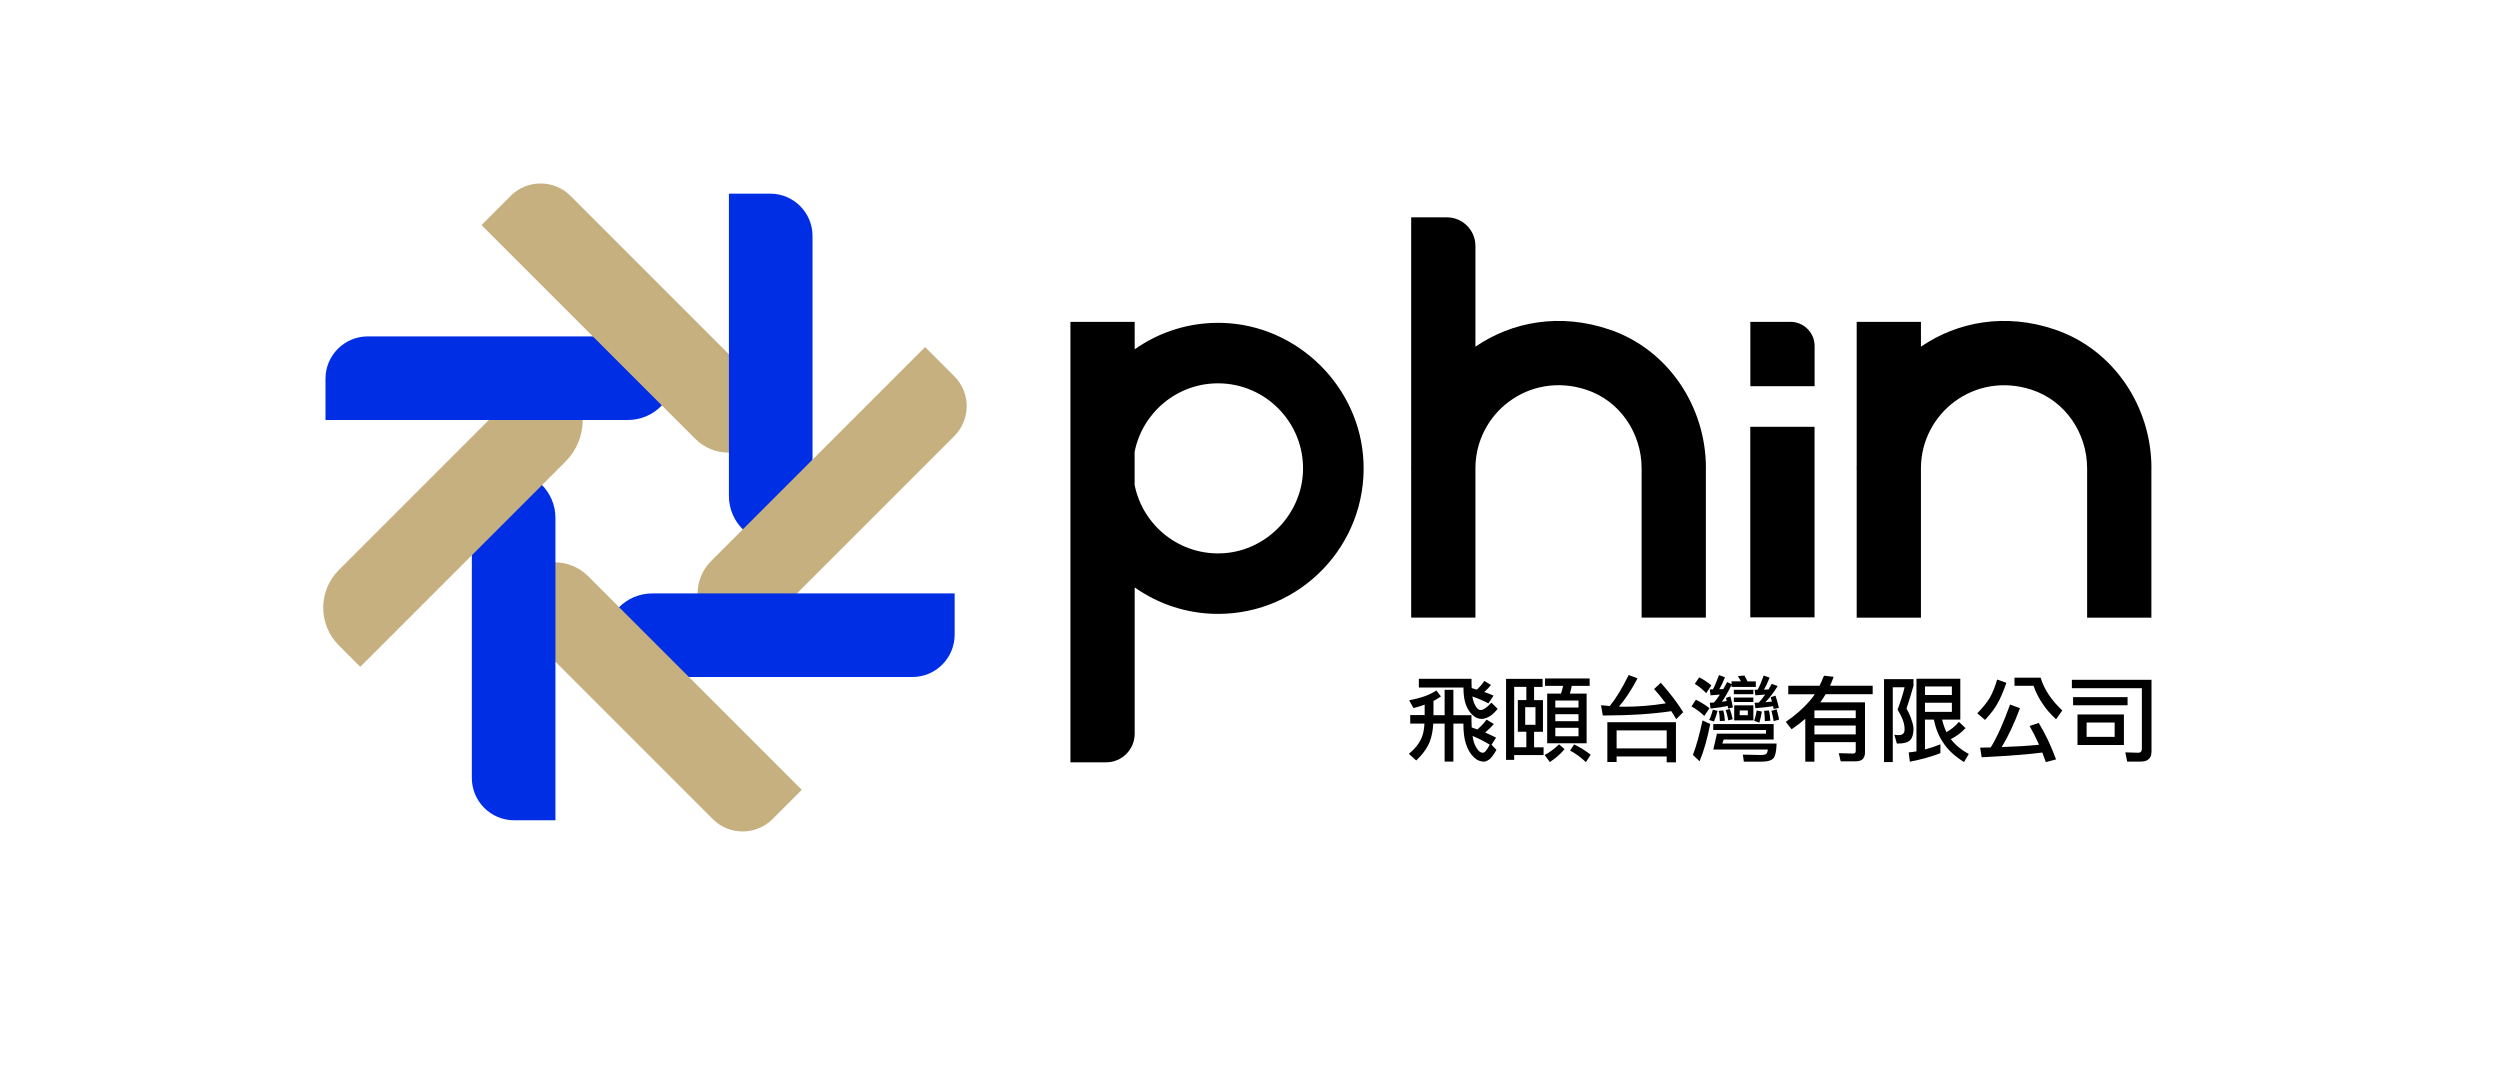
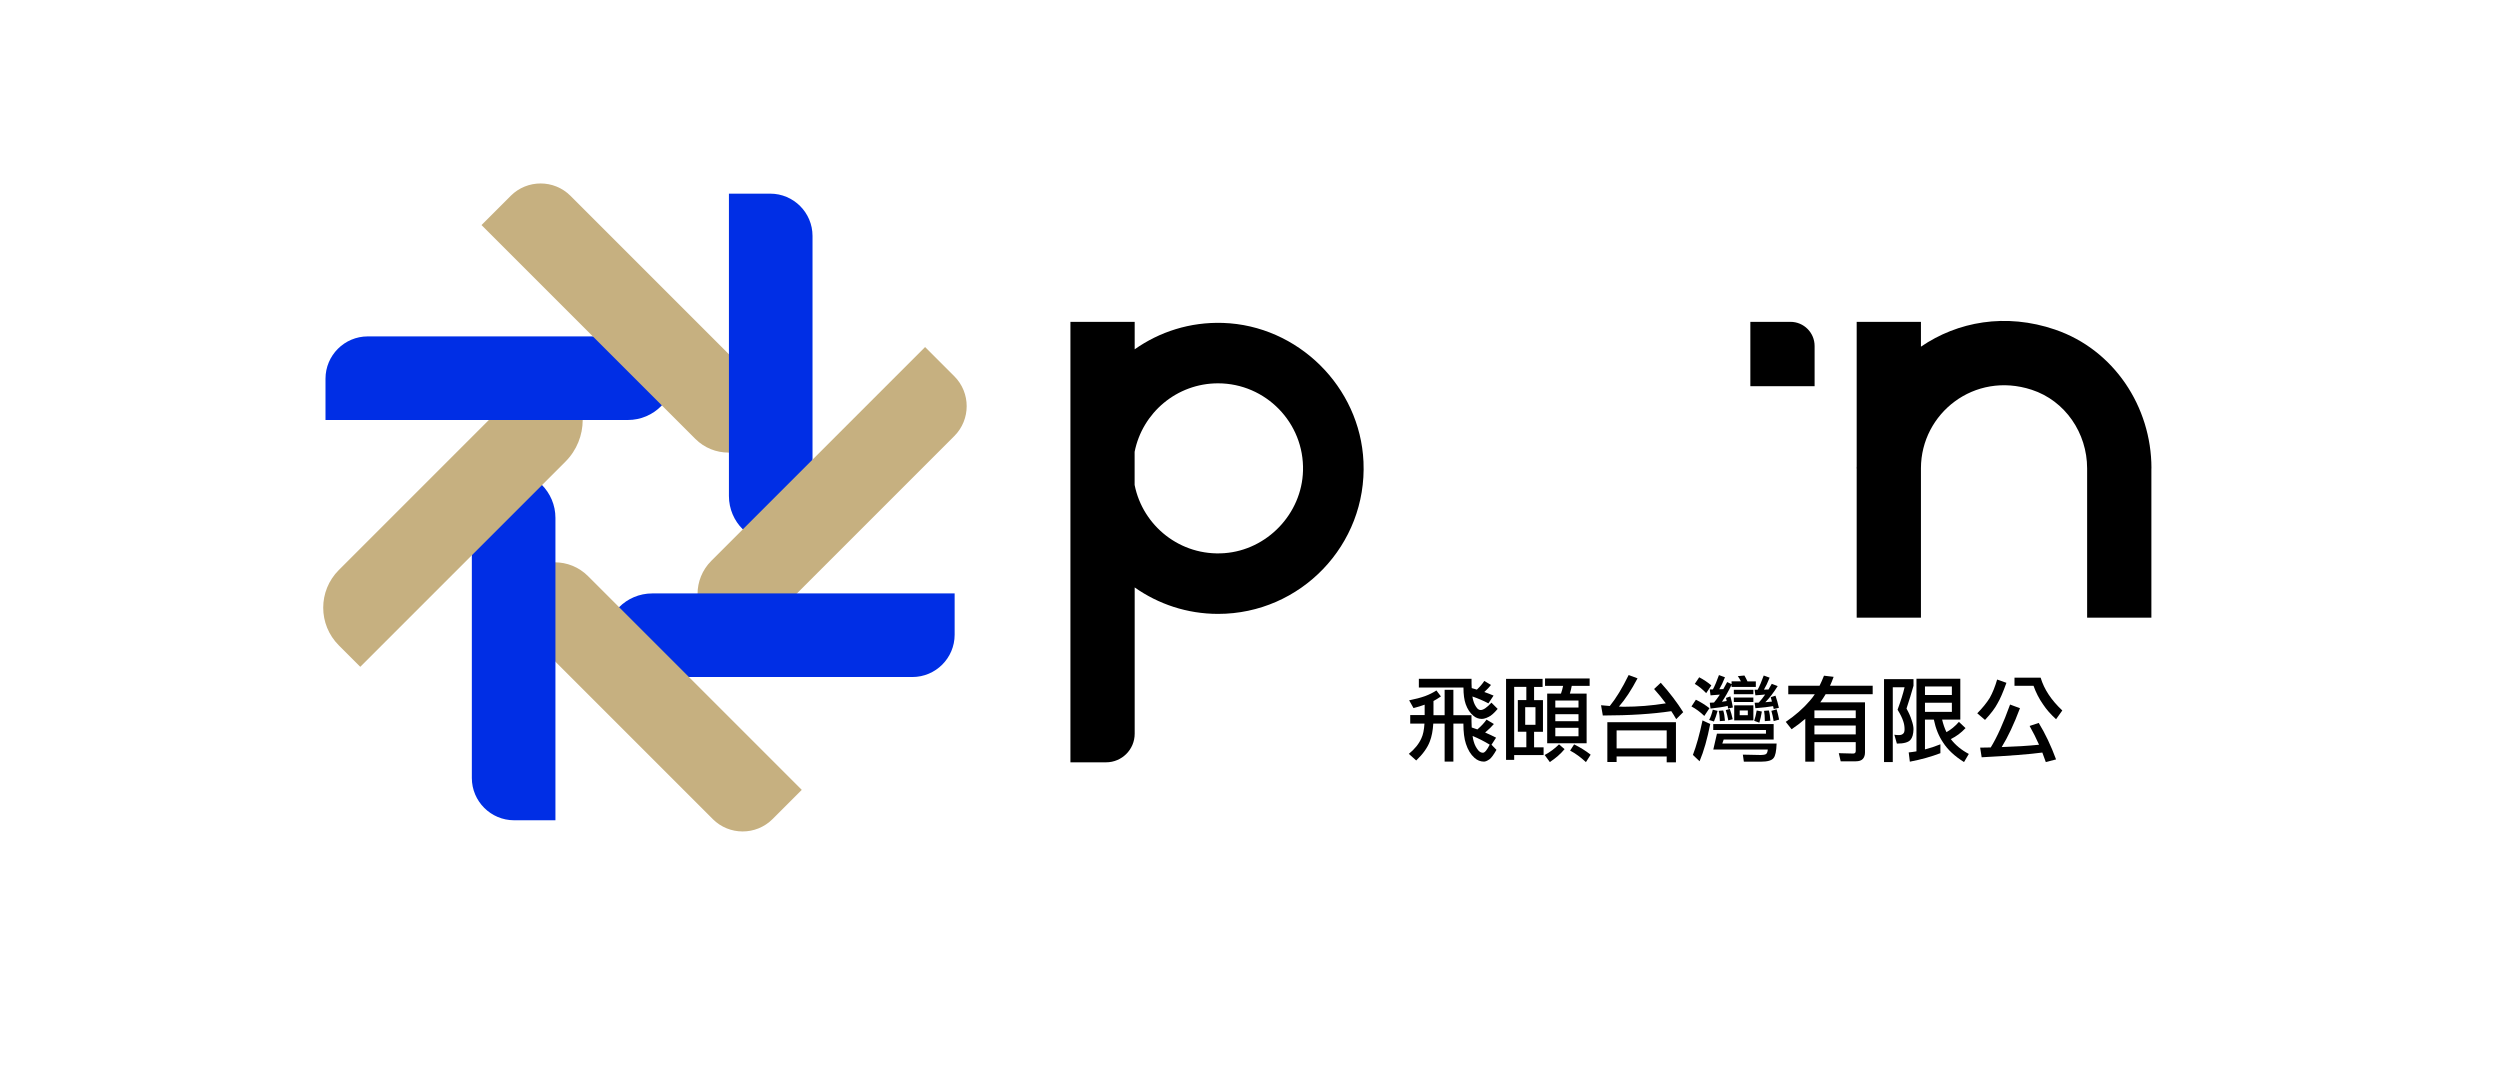
<svg xmlns="http://www.w3.org/2000/svg" id="_圖層_1" data-name="圖層 1" viewBox="0 0 396.85 170.08">
  <defs>
    <style>
      .cls-1, .cls-2, .cls-3, .cls-4 {
        stroke-width: 0px;
      }

      .cls-2 {
        fill: #c6b080;
      }

      .cls-3 {
        fill: #fff;
      }

      .cls-4 {
        fill: #002ee5;
      }
    </style>
  </defs>
  <rect class="cls-3" x="0" y="0" width="396.85" height="170.08" />
  <g>
    <g>
-       <rect class="cls-1" x="277.84" y="67.75" width="10.2" height="30.25" />
      <path class="cls-1" d="m277.84,51.09h6.38c2.11,0,3.83,1.71,3.83,3.83v6.38h-10.2v-10.2h0Z" />
      <path class="cls-1" d="m194.12,51.26c-5.22-.17-10.06,1.41-14,4.19v-4.36h-10.2v69.92h5.66c2.51,0,4.54-2.03,4.54-4.54v-23.22c3.75,2.64,8.31,4.2,13.24,4.2,13.09,0,23.67-10.94,23.08-24.15-.53-11.9-10.41-21.65-22.31-22.04Zm.24,36.55c-6.99.51-12.96-4.33-14.25-10.83v-5.26c1.23-6.19,6.69-10.87,13.24-10.87,7.57,0,13.71,6.27,13.49,13.89-.19,6.81-5.69,12.57-12.48,13.07Z" />
-       <path class="cls-1" d="m255.54,52.33c-7.91-2.71-15.54-1.26-21.33,2.7v-15.99c0-2.51-2.03-4.54-4.54-4.54h-5.66v39.53c0,.11-.02.21-.02.31h0s.02,0,.02,0v23.7h10.2v-23.74c.02-8.68,8.47-15.41,17.58-12.44,5.33,1.74,8.8,6.88,8.8,12.48h0v23.7h10.2v-23.7h.01v-.03c0-9.8-6-18.82-15.27-21.99Z" />
      <path class="cls-1" d="m326.26,52.33c-7.91-2.71-15.54-1.26-21.33,2.7v-3.94h-10.2v22.95c0,.11-.02.21-.02.31h0s.02,0,.02,0v23.7h10.2v-23.74c.02-8.68,8.47-15.42,17.58-12.44,5.33,1.74,8.8,6.88,8.8,12.48h0v23.7h10.2v-23.7h.01v-.03c0-9.8-6-18.82-15.27-21.99Z" />
      <g>
        <path class="cls-1" d="m228.03,109.62l.7.93c-.43.3-.82.54-1.18.73v2.25h1.77v-4.03h1.39v4.03h2.87c0,.74.01,1.39.04,1.95.31.1.61.2.9.31.62-.53,1.1-1.05,1.45-1.56l1.17.7c-.31.37-.77.82-1.39,1.35.61.26,1.19.53,1.74.82l-.73,1.12.79.81c-.45.79-.82,1.29-1.11,1.5-.36.25-.65.37-.87.37-.56,0-1.06-.2-1.51-.6-.6-.53-1.05-1.27-1.36-2.23-.27-.8-.4-1.87-.4-3.2h-1.59v6.03h-1.39v-6.03h-1.8c-.07,1.12-.25,2.06-.55,2.83-.37.99-1.09,2-2.16,3.02l-1.17-1.05c.94-.77,1.6-1.59,1.99-2.47.27-.56.43-1.34.49-2.34h-2.26v-1.35h2.29v-1.65c-.51.19-1.1.37-1.77.54l-.69-1.23c.96-.19,1.8-.41,2.53-.67.67-.25,1.27-.55,1.8-.9Zm-2.81-1.87h8.37c0,.56,0,1.05.03,1.48.29.08.56.16.82.24.5-.47.89-.93,1.18-1.38l1.06.64c-.24.32-.59.69-1.06,1.12.52.18,1.01.37,1.47.57l-.82,1.23c-.84-.44-1.69-.8-2.54-1.09.04.28.09.51.15.69.12.43.31.81.58,1.15.18.21.37.31.58.31.43,0,1-.39,1.71-1.17l.99.99c-.57.67-1.04,1.09-1.42,1.26-.44.22-.8.33-1.09.33-.5,0-.94-.16-1.33-.49-.54-.44-.95-1.05-1.23-1.84-.24-.67-.36-1.55-.36-2.65h-7.08v-1.39Zm11.26,10.46c-.9-.55-1.81-1.01-2.72-1.38.05.38.11.68.19.91.14.51.38.97.72,1.38.22.25.46.37.73.37.29,0,.65-.43,1.08-1.29Z" />
        <path class="cls-1" d="m244.87,107.75v1.29h-1.35v2.1h1.41v5.03h-1.41v2.46h1.51v1.23h-4.67v.76h-1.29v-12.86h5.79Zm-4.51,10.87h1.93v-2.46h-1.35v-5.03h1.35v-2.1h-1.93v9.58Zm3.38-3.56v-2.8h-1.63v2.8h1.63Zm3.74,3.1l.88.76c-.62.75-1.4,1.43-2.34,2.05l-.82-1.12c.85-.46,1.61-1.02,2.28-1.69Zm-2.22-10.46h7.08v1.17h-2.84c-.08.44-.18.85-.3,1.23h2.66v7.89h-6.26v-7.89h2.19c.14-.39.25-.8.34-1.23h-2.87v-1.17Zm1.63,4.61h3.68v-1.11h-3.68v1.11Zm0,2.17h3.68v-1.11h-3.68v1.11Zm3.68,2.4v-1.35h-3.68v1.35h3.68Zm-.69,1.29c.95.46,1.82,1,2.62,1.63l-.75,1.18c-.82-.77-1.66-1.38-2.51-1.83l.64-.99Z" />
        <path class="cls-1" d="m258.55,107.16l1.39.52c-.96,1.83-1.94,3.32-2.95,4.48.31.02.55.03.73.03,2.25,0,4.48-.18,6.71-.54-.55-.75-1.17-1.51-1.86-2.28l1.06-.99c1.41,1.57,2.59,3.12,3.56,4.67l-1.11,1.11c-.24-.43-.5-.85-.78-1.27-2.96.45-6.59.68-10.87.69l-.28-1.63c.52.05.98.09,1.39.12.97-1.19,1.97-2.82,2.99-4.91Zm7.49,7.49v6.36h-1.47v-.93h-7.95v.88h-1.47v-6.32h10.88Zm-9.42,4.15h7.95v-2.86h-7.95v2.86Z" />
        <path class="cls-1" d="m269.2,111.07c.78.38,1.5.83,2.16,1.35l-.82,1.23c-.66-.64-1.34-1.14-2.04-1.51l.7-1.06Zm1.05,3.28l1.23.58c-.46,2.35-1.02,4.33-1.69,5.91l-1.06-1c.55-1.43,1.06-3.26,1.53-5.49Zm-.52-6.84c.7.36,1.34.79,1.93,1.29l-.82,1.23c-.59-.62-1.19-1.11-1.81-1.47l.7-1.05Zm2.16,5.15l.76.18c-.16.61-.35,1.17-.58,1.69l-.76-.24c.23-.43.42-.97.58-1.63Zm1-5.49l.93.34c-.3.77-.6,1.4-.9,1.9.24,0,.45-.02.64-.02.21-.36.41-.73.61-1.12l.7.33v-.45h1.48c-.15-.3-.31-.57-.49-.82l1.05-.1c.17.29.33.6.48.93h1.33v.88h-3.85v-.33c-.53,1.08-1.04,1.98-1.53,2.69.28-.03.53-.07.76-.12-.04-.18-.08-.34-.12-.49l.7-.24c.15.51.28,1.09.4,1.75l-.76.18c-.02-.15-.04-.29-.07-.43-.62.16-1.53.3-2.72.43l-.12-.93c.23,0,.45-.02.67-.03.32-.38.63-.8.93-1.26-.42.04-.91.08-1.48.12l-.12-.94h.49c.31-.57.63-1.33.97-2.28Zm-.94,7.77h9.6v2.45h-7.93l-.22.64h8.62c-.04,1.21-.2,1.98-.49,2.31-.29.38-.96.57-2.02.57h-2.69l-.16-1.12c1.28.04,2.23.06,2.86.06.37,0,.64-.05.82-.15.16-.12.25-.36.28-.72h-8.65l.58-2.52h7.78v-.58h-8.37v-.94Zm1.59-2.16c.14.4.23.94.28,1.63l-.81.06c-.02-.71-.08-1.25-.18-1.63l.7-.06Zm1.05-.24c.18.48.33,1.02.46,1.63l-.7.18c-.1-.57-.23-1.11-.4-1.63l.64-.18Zm.64-3.04h3.1v.7h-3.1v-.7Zm0,1.23h3.1v.7h-3.1v-.7Zm.06,1.23h3.04v2.4h-3.04v-2.4Zm2.16,1.57v-.75h-1.29v.75h1.29Zm1.41-.75l.82.17c-.11.64-.24,1.23-.4,1.77l-.82-.3c.15-.43.28-.97.4-1.63Zm1.11-5.55l.94.34c-.3.77-.6,1.4-.9,1.9.25,0,.49-.02.72-.02.18-.29.35-.59.52-.9l.94.36c-.65,1.04-1.3,1.89-1.96,2.56.38-.03.73-.06,1.05-.1-.06-.24-.12-.47-.19-.7l.75-.24c.2.57.38,1.21.54,1.93l-.82.18c-.03-.16-.07-.31-.1-.45-.64.12-1.58.23-2.81.33l-.12-.87c.23,0,.45-.02.66-.02.34-.37.68-.8,1.02-1.29-.43.05-.95.1-1.56.13l-.12-.88h.48c.31-.57.63-1.33.97-2.27Zm.82,5.55c.12.4.2.94.24,1.63l-.88.06c0-.71-.05-1.25-.12-1.63l.76-.06Zm1.23-.18c.15.48.28,1.02.4,1.63l-.87.24c-.09-.57-.21-1.11-.36-1.63l.82-.24Z" />
        <path class="cls-1" d="m283.87,108.85h4.97c.24-.48.47-1.01.7-1.59l1.53.18c-.18.51-.37.98-.57,1.41h6.77v1.35h-7.47c-.27.46-.55.89-.85,1.29h7.1v7.95c0,.44-.12.78-.34,1.03-.23.25-.6.38-1.12.38h-2.4l-.3-1.29,2.29.06c.27,0,.4-.14.4-.42v-1.39h-6.56v3.1h-1.45v-6.81c-.67.59-1.39,1.14-2.17,1.66l-.93-1.17c1.52-1.03,2.79-2.15,3.82-3.35.27-.3.53-.64.79-1.03h-4.21v-1.35Zm4.15,5.15h6.56v-1.23h-6.56v1.23Zm0,2.58h6.56v-1.41h-6.56v1.41Z" />
        <path class="cls-1" d="m299.08,107.81h4.67v1.05c-.32,1.14-.69,2.35-1.11,3.62.38.68.65,1.29.81,1.84.2.56.3,1.04.3,1.44-.02.78-.18,1.34-.48,1.68-.33.4-1.05.6-2.16.6l-.4-1.41c.25.04.48.06.7.06.31,0,.53-.07.67-.21.17-.11.25-.35.25-.72,0-.45-.07-.87-.21-1.27-.16-.51-.46-1.12-.9-1.83.52-1.41.89-2.59,1.11-3.56h-1.87v11.87h-1.39v-13.16Zm12.1-.06v6.48h-2.89c.18.75.41,1.41.69,1.99.7-.38,1.36-.92,1.98-1.63l1.05.99c-.7.75-1.48,1.33-2.34,1.74.73.95,1.68,1.74,2.86,2.36l-.76,1.29c-1.49-.93-2.59-1.96-3.32-3.1-.69-1.01-1.18-2.22-1.47-3.64h-1.41v4.73c.8-.2,1.62-.47,2.45-.81v1.41c-1.46.56-3.07,1.01-4.85,1.35l-.18-1.47c.41-.04.82-.1,1.23-.17v-11.53h6.96Zm-5.61,2.57h4.27v-1.35h-4.27v1.35Zm0,2.68h4.27v-1.45h-4.27v1.45Z" />
        <path class="cls-1" d="m317.03,107.87l1.47.52c-.54,1.51-1.01,2.59-1.41,3.26-.38.74-1.04,1.62-1.99,2.63l-1.23-1.05c.82-.83,1.48-1.64,1.98-2.44.46-.82.85-1.8,1.18-2.93Zm2.05,3.97l1.57.58c-.95,2.53-1.92,4.58-2.9,6.17,2.19-.07,4.16-.19,5.93-.37-.45-1.02-.95-2.01-1.5-2.98l1.45-.48c1.03,1.69,1.95,3.62,2.75,5.79l-1.63.42c-.18-.52-.36-1.02-.55-1.51-2.01.27-5.21.52-9.63.75l-.24-1.53c.58,0,1.14-.02,1.68-.03.99-1.6,2.01-3.87,3.07-6.81Zm.7-4.27h4.15c.55,1.85,1.7,3.58,3.44,5.21l-.99,1.39c-.86-.78-1.55-1.57-2.08-2.38-.62-.88-1.12-1.86-1.5-2.93h-3.02v-1.29Z" />
-         <path class="cls-1" d="m328.9,107.91h12.63v11.41c0,.55-.16.95-.48,1.21-.27.25-.71.37-1.33.37h-2.05l-.3-1.47,2.05.06c.39,0,.58-.23.58-.64v-9.6h-11.11v-1.35Zm.18,2.75h8.65v1.29h-8.65v-1.29Zm.7,2.75h7.37v4.85h-7.37v-4.85Zm5.9,3.56v-2.27h-4.45v2.27h4.45Z" />
      </g>
    </g>
    <g>
      <path class="cls-4" d="m58.38,53.4h48.73v5.83c0,4.11-3.33,7.44-7.44,7.44h-48v-6.56c0-3.7,3.01-6.71,6.71-6.71Z" />
      <path class="cls-2" d="m79.71,44h48.73v5.83c0,4.11-3.33,7.44-7.44,7.44h-48v-6.56c0-3.7,3.01-6.71,6.71-6.71Z" transform="translate(65.31 -56.39) rotate(45)" />
      <path class="cls-4" d="m101.33,51.83h48.73v5.83c0,4.11-3.33,7.44-7.44,7.44h-48v-6.56c0-3.7,3.01-6.71,6.71-6.71Z" transform="translate(180.81 -63.88) rotate(90)" />
      <path class="cls-2" d="m110.93,72.75h48.73v5.83c0,4.11-3.33,7.44-7.44,7.44h-48v-6.56c0-3.7,3.01-6.71,6.71-6.71Z" transform="translate(281.37 42.22) rotate(135)" />
      <path class="cls-4" d="m102.81,94.2h48.73v5.83c0,4.11-3.33,7.44-7.44,7.44h-48v-6.56c0-3.7,3.01-6.71,6.71-6.71Z" transform="translate(247.64 201.67) rotate(-180)" />
      <path class="cls-2" d="m81.97,103.84h48.73v5.83c0,4.11-3.33,7.44-7.44,7.44h-48v-6.56c0-3.7,3.01-6.71,6.71-6.71Z" transform="translate(97.68 261.41) rotate(-135)" />
      <path class="cls-4" d="m60.53,95.86h48.73v5.83c0,4.11-3.33,7.44-7.44,7.44h-48v-6.56c0-3.7,3.01-6.71,6.71-6.71Z" transform="translate(-20.96 184.03) rotate(-90)" />
      <path class="cls-2" d="m53.79,90.48c-3.31,3.31-3.31,8.66,0,11.97l3.4,3.4,32.56-32.56c1.83-1.83,2.74-4.22,2.75-6.62h-14.9l-23.81,23.81Z" />
      <path class="cls-4" d="m89.75,60.01l-2.75-2.75-9.4,9.4h14.9c0-2.41-.91-4.82-2.75-6.66Z" />
    </g>
  </g>
</svg>